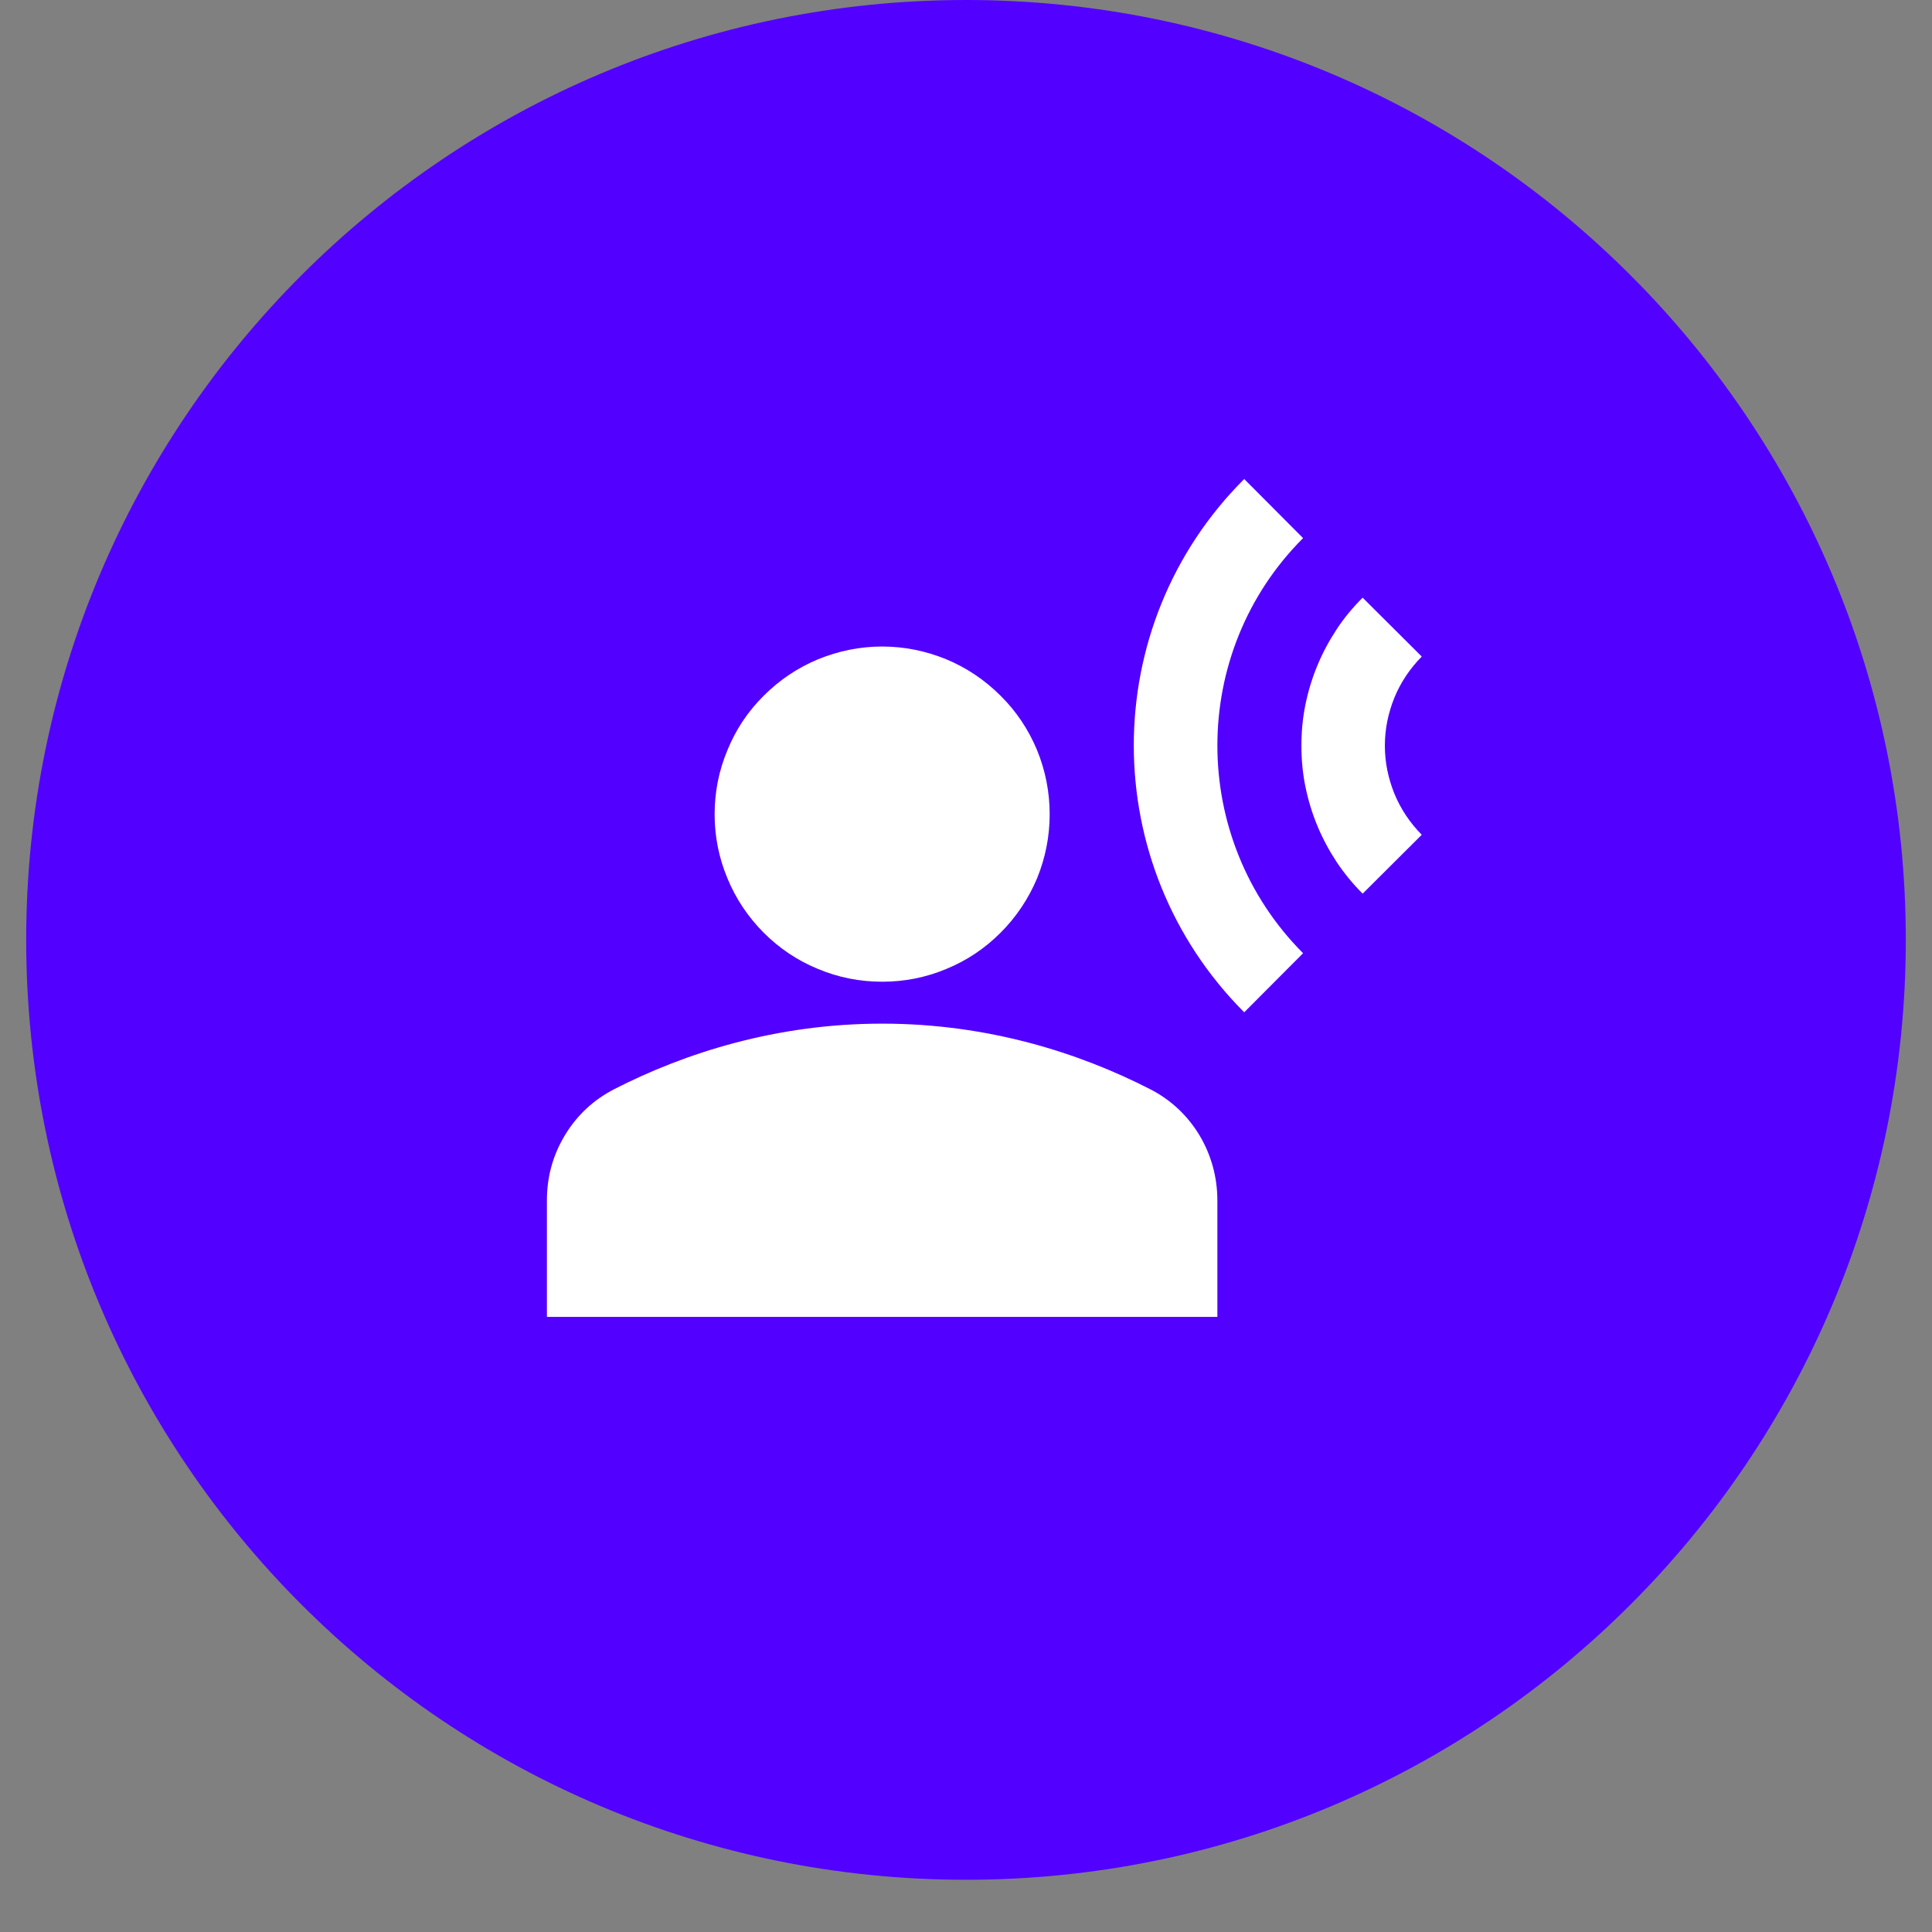
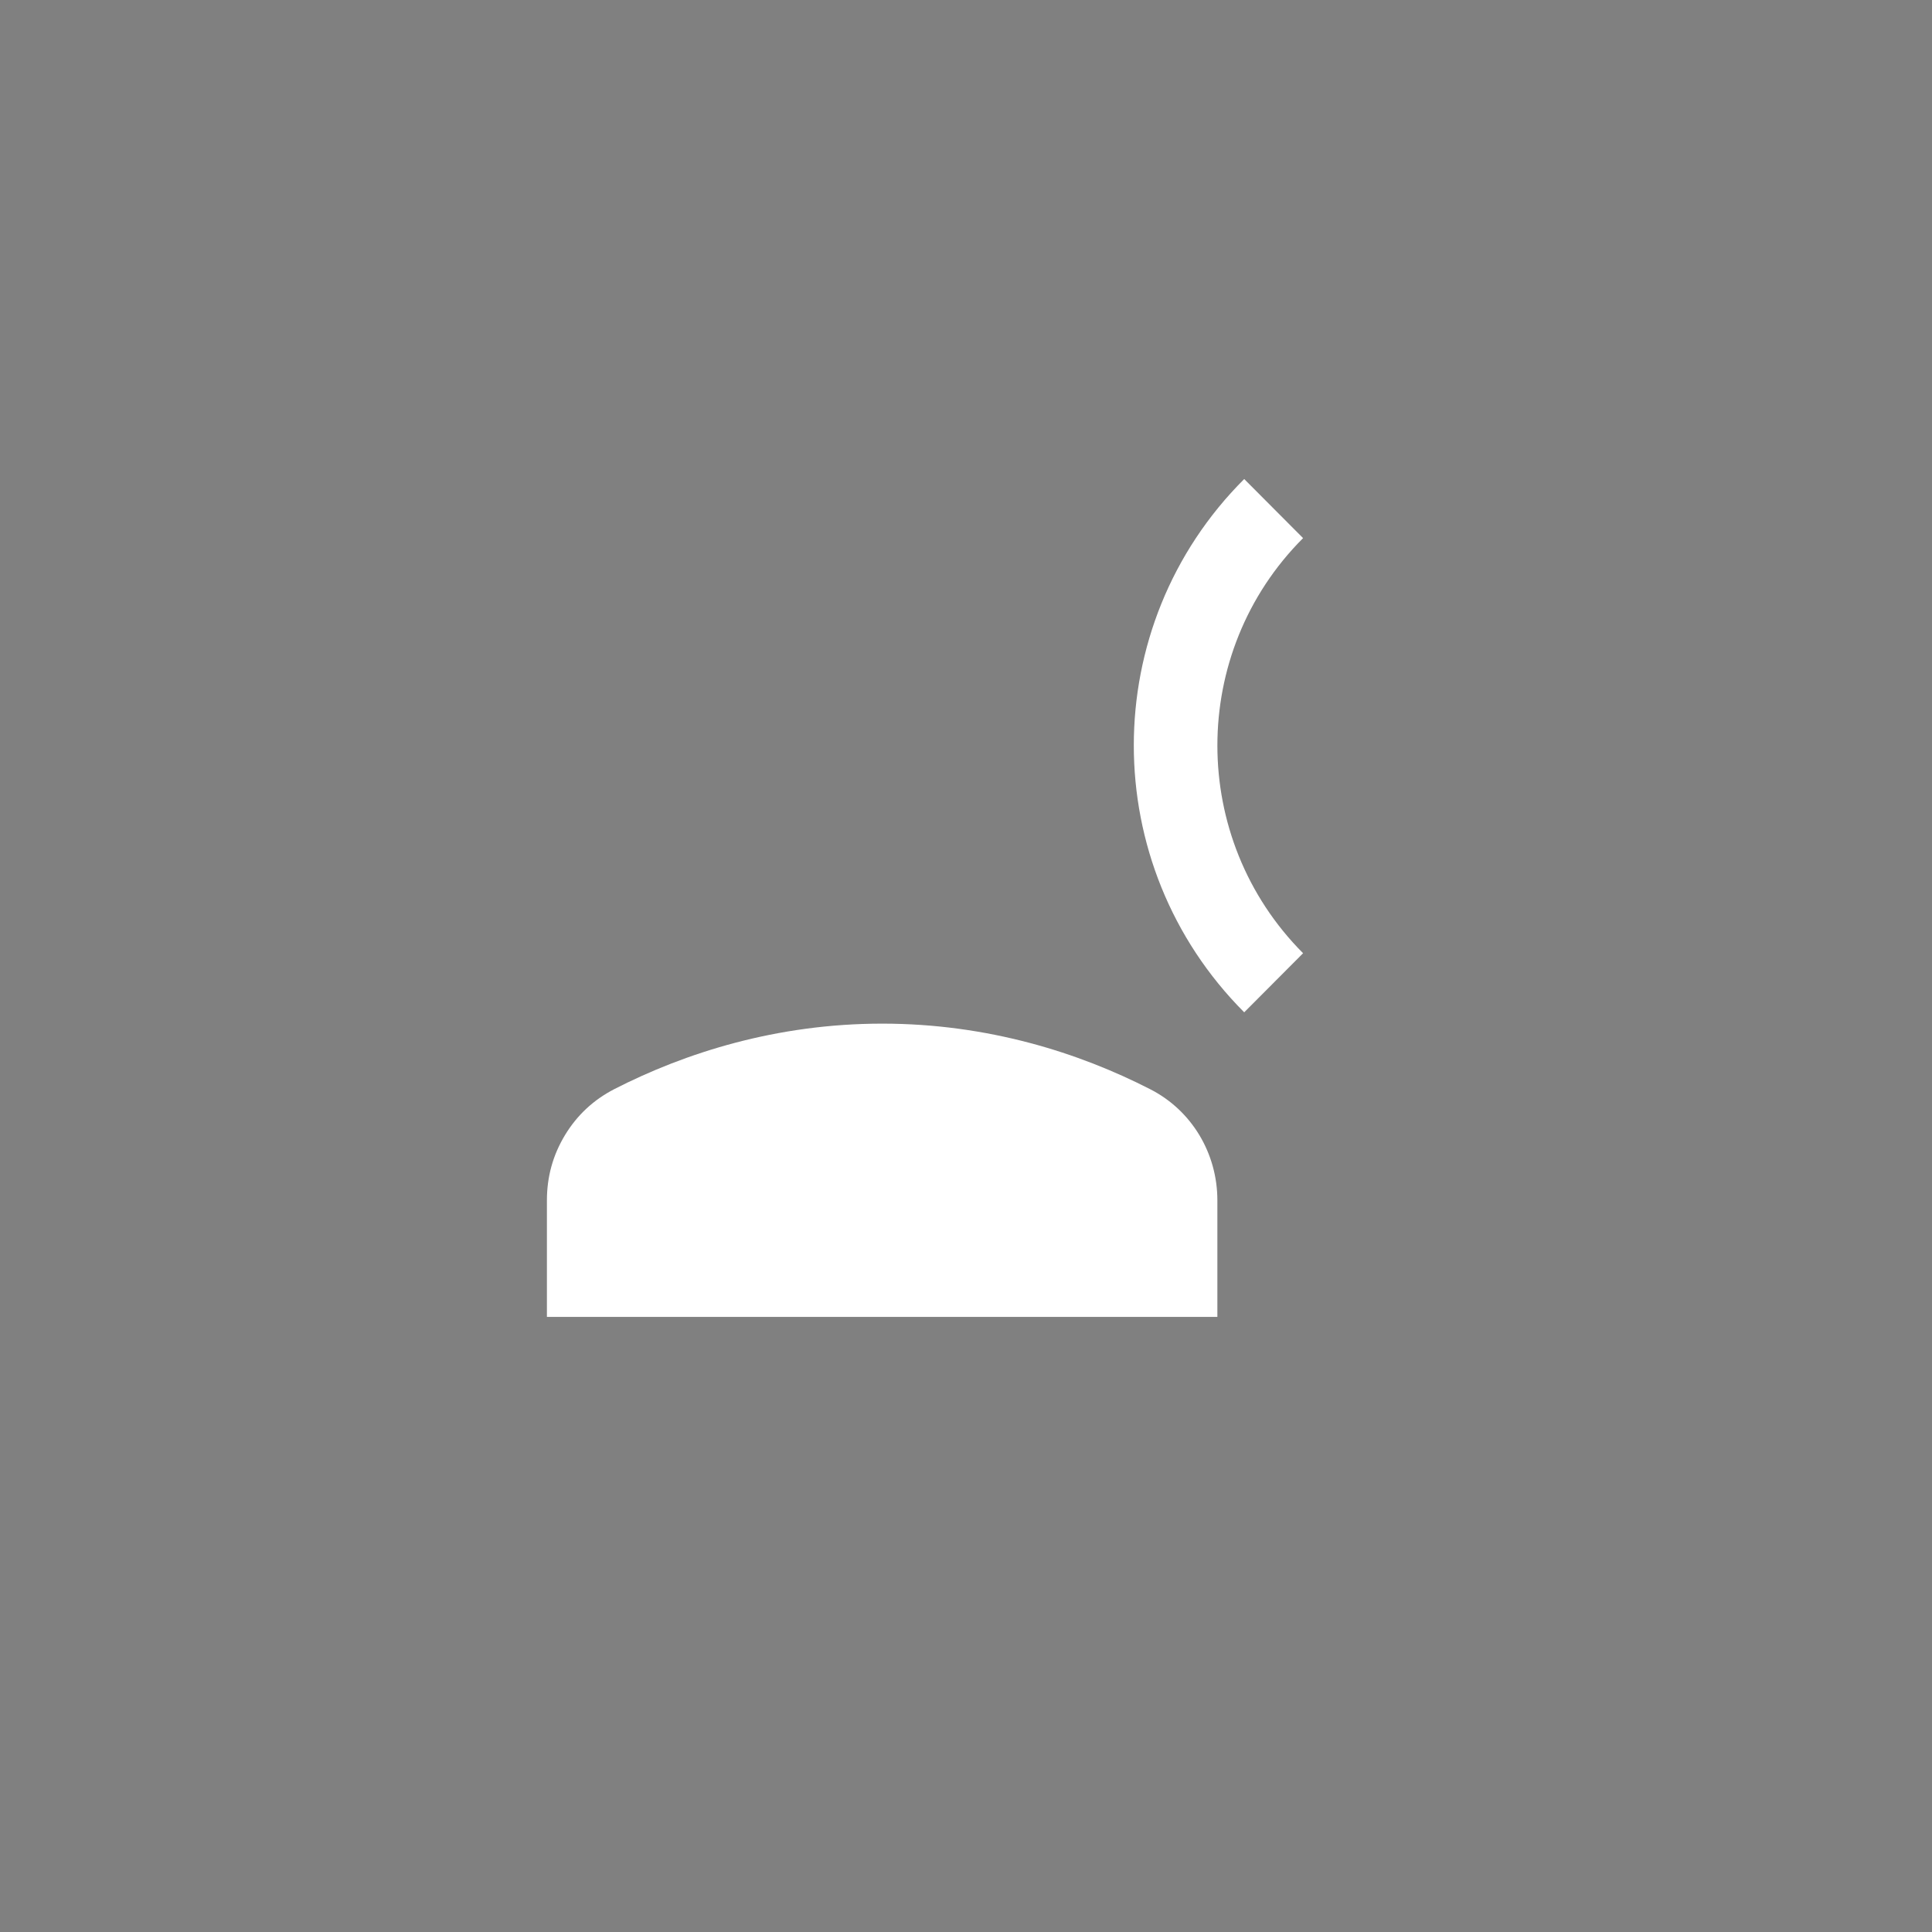
<svg xmlns="http://www.w3.org/2000/svg" width="48" zoomAndPan="magnify" viewBox="0 0 36 36" height="48" preserveAspectRatio="xMidYMid meet" version="1.2">
  <rect x="0" y="0" width="36" height="36" fill="#808080" stroke="none" />
  <defs>
    <clipPath id="c6172eb993">
-       <path d="M 0.488 0 L 35.512 0 L 35.512 35.027 L 0.488 35.027 Z M 0.488 0 " />
-     </clipPath>
+       </clipPath>
    <clipPath id="7719e5cd87">
      <path d="M 18 0 C 8.328 0 0.488 7.84 0.488 17.512 C 0.488 27.188 8.328 35.027 18 35.027 C 27.672 35.027 35.512 27.188 35.512 17.512 C 35.512 7.84 27.672 0 18 0 Z M 18 0 " />
    </clipPath>
    <clipPath id="6a7f52560f">
      <path d="M 10 8.145 L 25 8.145 L 25 25 L 10 25 Z M 10 8.145 " />
    </clipPath>
  </defs>
  <g id="047de540ee">
    <g clip-rule="nonzero" clip-path="url(#c6172eb993)">
      <g clip-rule="nonzero" clip-path="url(#7719e5cd87)">
-         <path style=" stroke:none;fill-rule:nonzero;fill:#5200ff;fill-opacity:1;" d="M 0.488 0 L 35.512 0 L 35.512 35.027 L 0.488 35.027 Z M 0.488 0 " />
+         <path style=" stroke:none;fill-rule:nonzero;fill:#5200ff;fill-opacity:1;" d="M 0.488 0 L 35.512 0 L 35.512 35.027 L 0.488 35.027 M 0.488 0 " />
      </g>
    </g>
-     <path style=" stroke:none;fill-rule:nonzero;fill:#ffffff;fill-opacity:1;" d="M 19.559 15.172 C 19.559 15.586 19.48 15.984 19.324 16.367 C 19.164 16.746 18.938 17.086 18.645 17.379 C 18.352 17.672 18.016 17.898 17.633 18.055 C 17.25 18.215 16.852 18.293 16.438 18.293 C 16.023 18.293 15.625 18.215 15.242 18.055 C 14.859 17.898 14.523 17.672 14.23 17.379 C 13.938 17.086 13.711 16.746 13.555 16.367 C 13.395 15.984 13.316 15.586 13.316 15.172 C 13.316 14.758 13.395 14.359 13.555 13.977 C 13.711 13.594 13.938 13.254 14.23 12.965 C 14.523 12.672 14.859 12.445 15.242 12.285 C 15.625 12.129 16.023 12.047 16.438 12.047 C 16.852 12.047 17.25 12.129 17.633 12.285 C 18.016 12.445 18.352 12.672 18.645 12.965 C 18.938 13.254 19.164 13.594 19.324 13.977 C 19.48 14.359 19.559 14.758 19.559 15.172 Z M 19.559 15.172 " />
    <g clip-rule="nonzero" clip-path="url(#6a7f52560f)">
      <path style=" stroke:none;fill-rule:nonzero;fill:#ffffff;fill-opacity:1;" d="M 21.426 20.293 C 20.113 19.621 18.414 19.074 16.438 19.074 C 14.465 19.074 12.762 19.621 11.449 20.293 C 11.062 20.492 10.754 20.777 10.527 21.152 C 10.301 21.527 10.191 21.93 10.191 22.367 L 10.191 24.539 L 22.684 24.539 L 22.684 22.367 C 22.684 21.492 22.207 20.688 21.426 20.293 M 24.281 10.027 L 23.184 8.926 C 20.441 11.664 20.441 16.113 23.184 18.863 L 24.281 17.762 C 22.152 15.625 22.152 12.156 24.281 10.027 " />
    </g>
-     <path style=" stroke:none;fill-rule:nonzero;fill:#ffffff;fill-opacity:1;" d="M 26.492 12.234 L 25.391 11.137 C 25.211 11.316 25.047 11.512 24.906 11.727 C 24.766 11.941 24.645 12.164 24.547 12.402 C 24.449 12.637 24.375 12.883 24.324 13.133 C 24.273 13.383 24.25 13.637 24.25 13.895 C 24.25 14.152 24.273 14.406 24.324 14.656 C 24.375 14.906 24.449 15.152 24.547 15.387 C 24.645 15.625 24.766 15.848 24.906 16.062 C 25.047 16.273 25.211 16.473 25.391 16.652 L 26.492 15.555 C 26.273 15.332 26.102 15.078 25.984 14.793 C 25.867 14.504 25.805 14.207 25.805 13.895 C 25.805 13.582 25.867 13.285 25.984 12.996 C 26.102 12.711 26.273 12.457 26.492 12.234 " />
  </g>
</svg>